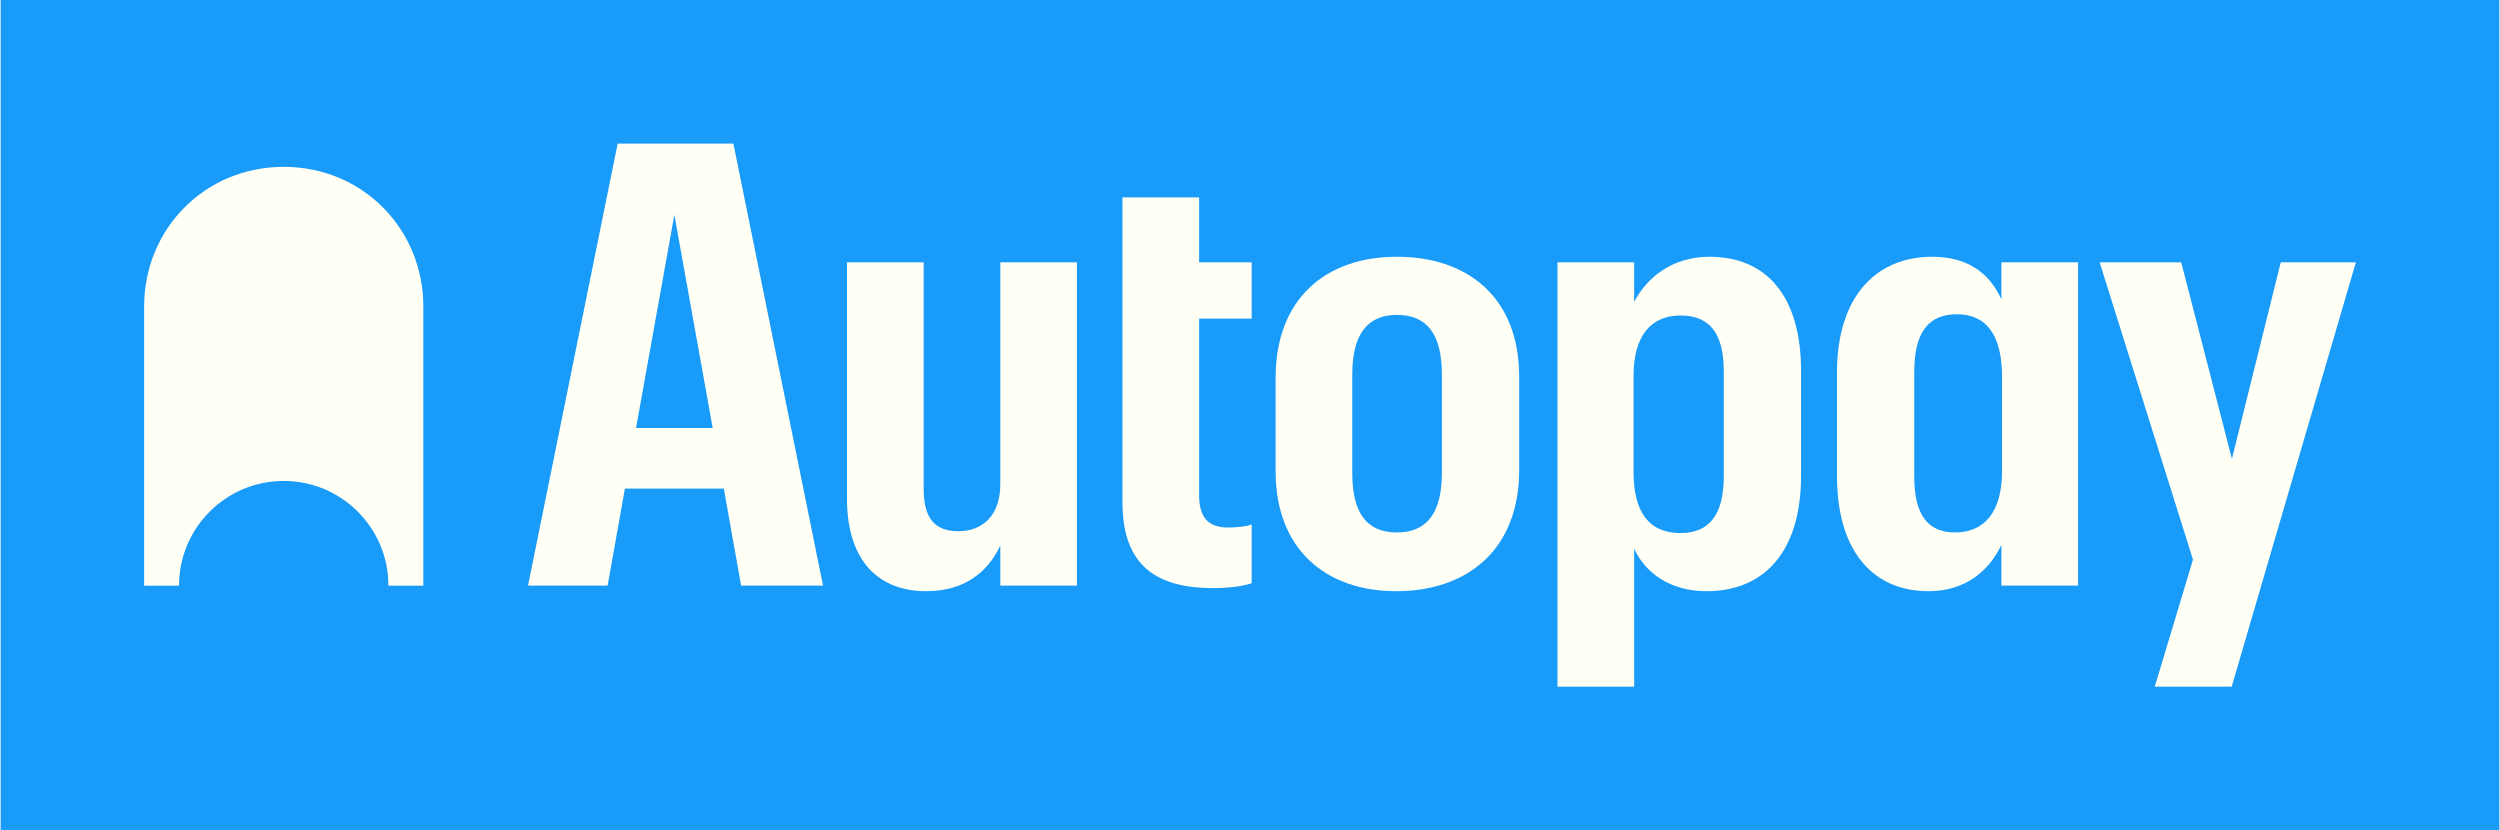
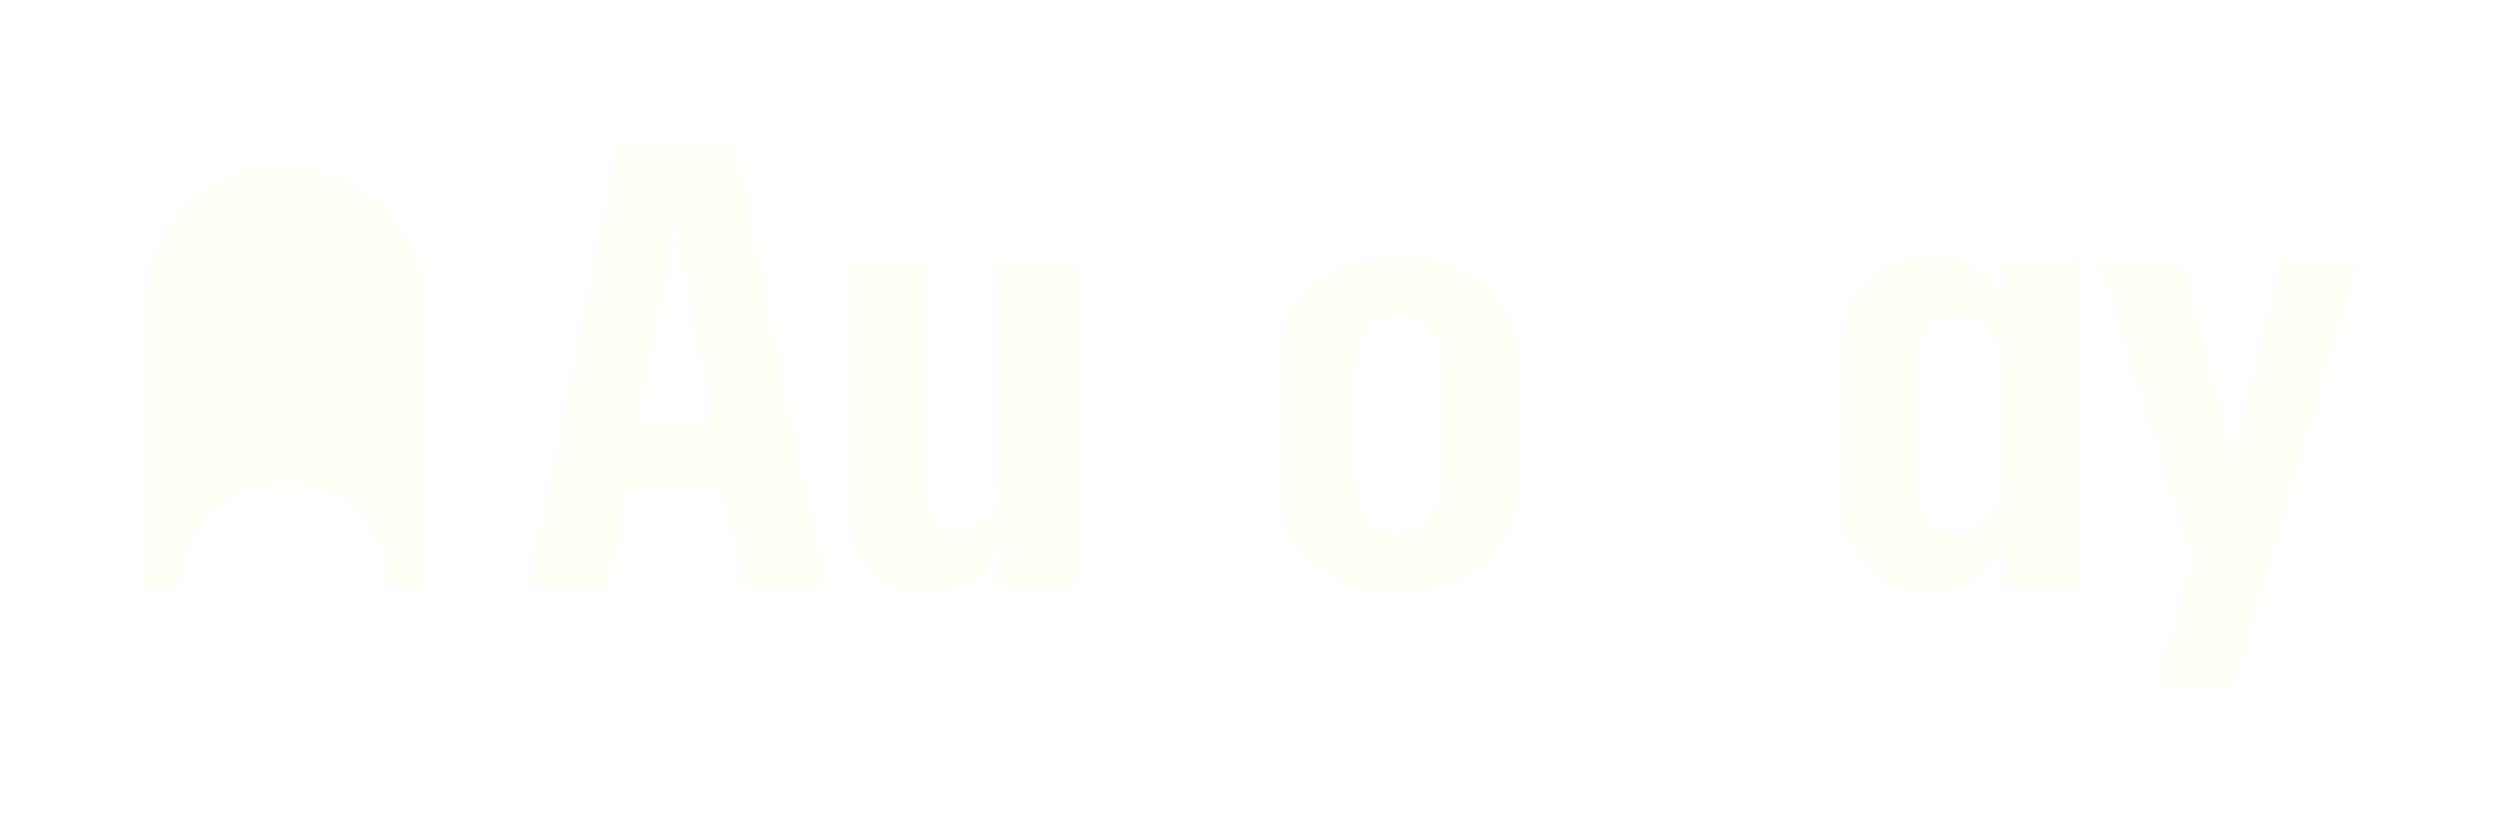
<svg xmlns="http://www.w3.org/2000/svg" xml:space="preserve" width="1921px" height="638px" version="1.1" style="shape-rendering:geometricPrecision; text-rendering:geometricPrecision; image-rendering:optimizeQuality; fill-rule:evenodd; clip-rule:evenodd" viewBox="0 0 1886.65 626.92">
  <defs>
    <style type="text/css"> .fil0 {fill:#199BFA;fill-rule:nonzero} .fil1 {fill:#FFFFF5;fill-rule:nonzero} </style>
  </defs>
  <g id="Warstwa_x0020_1">
-     <polygon class="fil0" points="0,626.92 1886.65,626.92 1886.65,0 0,0 " />
    <path class="fil1" d="M319.14 231.39c0,-58.21 -45.55,-105.4 -105.4,-105.4 -59.86,0 -105.4,47.19 -105.4,105.4l0 210.8 26.35 0c0,-43.66 35.39,-79.05 79.05,-79.05 43.65,0 79.05,35.39 79.05,79.05l26.35 0 0 -210.79 0 -0.01z" />
    <path class="fil1" d="M754.79 365.64c0,23.8 -13.54,35.47 -31.74,35.47 -18.21,0 -26.14,-10.27 -26.14,-32.21l0 -170.83 -57.88 0 0 178.3c0,47.61 24.27,70.01 59.74,70.01 28.94,0 46.68,-14.46 56.02,-34.53l0 30.33 57.87 0 0 -244.11 -57.87 0 0 167.57z" />
    <path class="fil1" d="M1088.22 357.23c0,29.88 -11.2,44.81 -34.07,44.81 -22.87,0 -33.61,-14.93 -33.61,-44.81l0 -74.67c0,-30.34 11.67,-44.81 33.61,-44.81 22.87,0 34.07,14.47 34.07,45.27l0 74.21zm-34.07 -163.36c-53.21,0 -91.49,31.27 -91.49,91.49l0 70.47c0,59.28 38.28,90.55 91.02,90.55 53.68,0 92.88,-31.27 92.88,-91.48l0 -70.48c0,-59.74 -38.74,-90.55 -92.41,-90.55z" />
    <path class="fil1" d="M1511.16 355.83c0,30.34 -13.07,46.21 -35.48,46.21 -19.6,0 -30.8,-12.13 -30.8,-42l0 -79.35c0,-30.34 11.2,-43.41 32.2,-43.41 22.41,0 34.08,15.87 34.08,47.14l0 71.41zm-0.47 -129.75c-8.87,-19.61 -25.21,-32.21 -52.28,-32.21 -41.07,0 -71.88,28.47 -71.88,87.75l0 77.48c0,59.28 28.94,87.28 69.08,87.28 28.01,0 45.74,-15.4 55.08,-35l0 30.8 57.88 0 0 -244.11 -57.88 0 0 28.01z" />
    <path class="fil1" d="M479.75 323.16l28.94 -161.03 28.94 161.03 -57.88 0zm-13.88 -214.71l-67.68 333.73 60.09 0 13.07 -73.28 74.68 0 13.07 73.28 61.84 0 -67.68 -333.73 -87.39 0z" />
-     <path class="fil1" d="M1301.06 359.57c0,29.4 -11.2,42.94 -32.67,42.94 -23.81,0 -35.48,-15.87 -35.48,-46.21l0 -72.35c0,-30.33 13.07,-45.74 35.48,-45.74 20.53,0 32.67,11.67 32.67,42.01l0 79.35zm-10.74 -165.7c-28,0 -47.14,15.4 -56.94,34.07l0 -29.87 -57.88 0 0 320.4 57.88 0 0 -104.29c8.4,18.67 27.54,32.2 54.61,32.2 42.48,0 71.41,-28.47 71.41,-87.28l0 -78.88c0,-58.34 -27.53,-86.35 -69.08,-86.35z" />
    <polygon class="fil1" points="1721.6,198.07 1684.73,346.5 1646.45,198.07 1584.84,198.07 1655.33,422.58 1626.47,518.47 1684.54,518.47 1778.31,198.07 " />
-     <path class="fil1" d="M904.91 149.07l-57.88 0 0 229.64c0,43.87 20.53,65.34 68.61,65.34 13.07,0 24.27,-1.86 28.94,-3.73l0 -44.34c-3.27,1.4 -10.27,2.33 -17.74,2.33 -14.94,0 -21.93,-7.47 -21.93,-24.27l0 -133.49 39.67 0 0 -42.47 -39.67 0 0 -49.01z" />
  </g>
</svg>